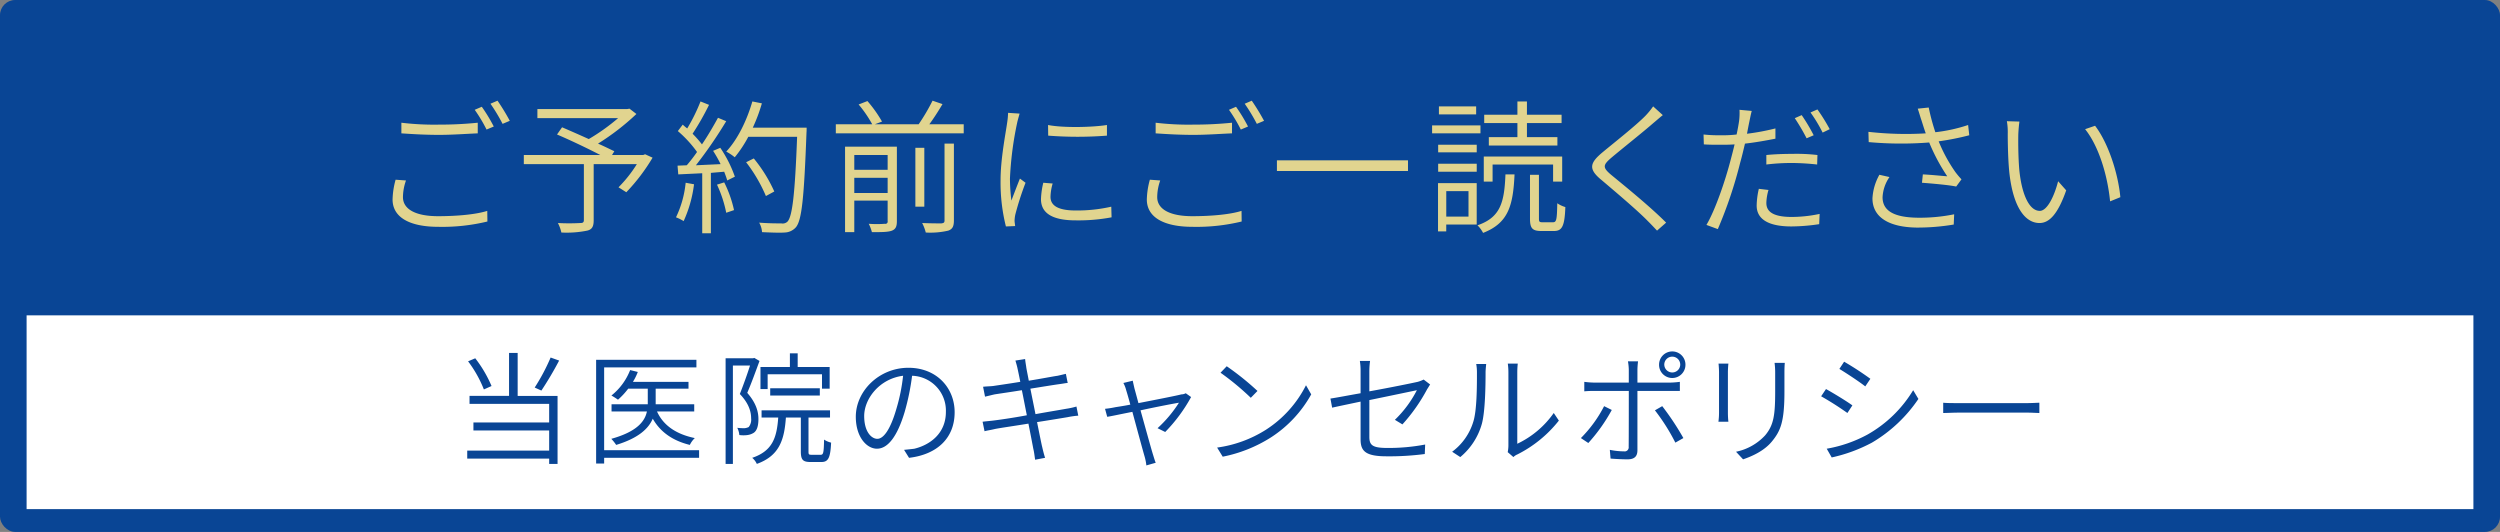
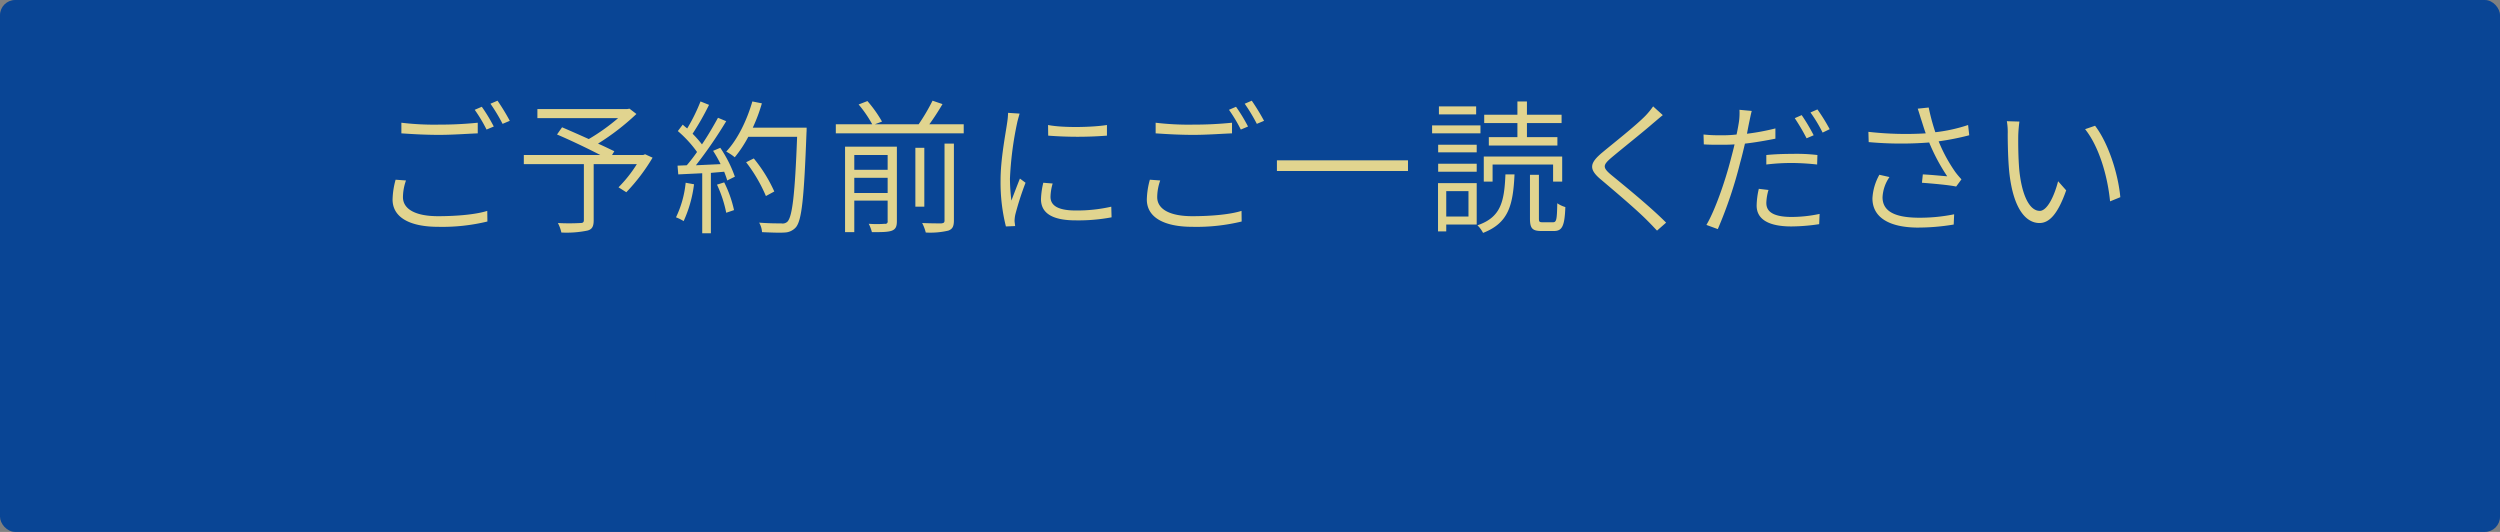
<svg xmlns="http://www.w3.org/2000/svg" id="cancelpolicy.svg" width="658" height="140" viewBox="0 0 658 140">
  <rect x="0" y="0" width="658" height="140" fill="#808080" stroke="none" />
  <defs>
    <style>
      .cls-1, .cls-4 {
        fill: #094595;
      }

      .cls-2 {
        fill: #e1d48f;
      }

      .cls-2, .cls-4 {
        fill-rule: evenodd;
      }

      .cls-3 {
        fill: #fff;
      }
    </style>
  </defs>
  <rect id="角丸長方形_11_のコピー_5" data-name="角丸長方形 11 のコピー 5" class="cls-1" width="658" height="140" rx="4" ry="4" />
-   <path id="ご予約前にご一読ください" class="cls-2" d="M190.644,16516.3v2.8c2.964,0.2,6.193.4,9.993,0.4,3.457,0,7.523-.3,10.106-0.4v-2.8a99.425,99.425,0,0,1-10.144.5A72.764,72.764,0,0,1,190.644,16516.3Zm1.216,15.2-2.736-.2a21.181,21.181,0,0,0-.8,5.2c0,4.7,4.483,7.2,12.044,7.2a50.209,50.209,0,0,0,12.918-1.4l-0.038-2.8c-2.774.9-7.675,1.4-12.956,1.4-6.193,0-9.233-2-9.233-5A13.264,13.264,0,0,1,191.86,16531.5Zm19.947-19.4-1.862.8a39.3,39.3,0,0,1,3.116,5.2l1.9-.8A43.211,43.211,0,0,0,211.807,16512.1Zm4.141-1.6-1.861.8a45.7,45.7,0,0,1,3.191,5.3l1.9-.8A56.559,56.559,0,0,0,215.948,16510.5Zm38.836,14.1-0.494.2h-8.206l0.608-1c-1.1-.5-2.66-1.3-4.294-2a63.305,63.305,0,0,0,10.107-7.8l-1.824-1.4-0.57.1h-23.67v2.4h21.238a52.724,52.724,0,0,1-7.712,5.5c-2.432-1.1-4.94-2.2-7.029-3.1l-1.33,1.9c3.533,1.5,8.131,3.7,11.4,5.4H222.869v2.4h15.806v14.7c0,0.6-.228.8-0.912,0.8a54.935,54.935,0,0,1-5.927,0,9.547,9.547,0,0,1,.912,2.5,26.946,26.946,0,0,0,6.8-.5c1.291-.3,1.709-1.1,1.709-2.7v-14.8h11.361a34.439,34.439,0,0,1-4.826,6.1l2.052,1.3a49.687,49.687,0,0,0,6.915-9.1Zm10.683,7.5a27.112,27.112,0,0,1-2.546,9.1,10.743,10.743,0,0,1,2.014,1,33.168,33.168,0,0,0,2.735-9.7Zm8.245,0.5a32.267,32.267,0,0,1,2.431,7.4l2.052-.7a30.687,30.687,0,0,0-2.584-7.3Zm-1.026-8.9a32.569,32.569,0,0,1,1.975,3.5l-6.5.3a115.639,115.639,0,0,0,7.979-11.6l-2.165-.9c-1.1,2-2.584,4.6-4.218,7a28.772,28.772,0,0,0-2.469-2.8,70.443,70.443,0,0,0,4.331-7.6l-2.242-.9a47.162,47.162,0,0,1-3.5,7.1,10.444,10.444,0,0,1-1.178-1l-1.292,1.7a30.484,30.484,0,0,1,5.053,5.5,42.259,42.259,0,0,1-2.7,3.5l-2.432.1,0.19,2.3,6.307-.3v15.8h2.28v-15.9l3.5-.3c0.342,0.9.608,1.6,0.8,2.3l2.014-1a32.82,32.82,0,0,0-3.838-7.6Zm10.448-6.1a43.929,43.929,0,0,0,2.394-6.4l-2.508-.5c-1.444,5-3.875,10-6.877,13.2a12.874,12.874,0,0,1,2.242,1.5,32.148,32.148,0,0,0,3.571-5.4H294.8c-0.569,15.1-1.253,20.9-2.507,22.3a1.817,1.817,0,0,1-1.634.5c-0.95,0-3.343,0-5.851-.2a5.759,5.759,0,0,1,.76,2.5c2.28,0.1,4.635.2,5.889,0.1a4.108,4.108,0,0,0,3.04-1.4c1.557-1.9,2.127-7.8,2.773-24.9,0.038-.3.038-1.3,0.038-1.3H283.134Zm5.661,16.8a38.486,38.486,0,0,0-5.4-8.7l-2.014,1a40.212,40.212,0,0,1,5.206,8.9Zm21.055,0.4v-4h8.777v4H309.85Zm8.777-10v3.9H309.85v-3.9h8.777Zm2.432-2.2h-13.64v22.5h2.431v-8.3h8.777v5.4a0.587,0.587,0,0,1-.722.7,28.162,28.162,0,0,1-4.255,0,10.424,10.424,0,0,1,.836,2.2c2.583,0,4.255,0,5.281-.4,0.988-.4,1.292-1.1,1.292-2.5v-19.6ZM333.6,16542c0,0.6-.19.7-0.836,0.8-0.608,0-2.66,0-5.053-.1a11.221,11.221,0,0,1,.95,2.5,20.732,20.732,0,0,0,5.927-.5c1.1-.4,1.481-1.1,1.481-2.7v-20.2H333.6v20.2Zm-5.319-19.1h-2.356v15.5h2.356v-15.5Zm1.329-6.2c1.178-1.6,2.394-3.5,3.458-5.3l-2.622-.9a52.7,52.7,0,0,1-3.647,6.2H315.284l1.861-.7a33.065,33.065,0,0,0-3.837-5.4l-2.318.9a31.6,31.6,0,0,1,3.572,5.2h-9.575v2.4H338.65v-2.4h-9.043Zm31.238,0.2,0.038,2.8a99.789,99.789,0,0,0,15.464,0v-2.8C372.623,16517.5,364.91,16517.7,360.845,16516.9Zm1.216,15.4-2.47-.2a21.3,21.3,0,0,0-.608,4.3c0,3.6,2.812,5.6,9.157,5.6a47.315,47.315,0,0,0,9.423-.8l-0.076-2.8a40.446,40.446,0,0,1-9.385,1c-5.433,0-6.611-1.8-6.611-3.6A13.422,13.422,0,0,1,362.061,16532.3Zm-8.7-18.4-3.039-.2a20.11,20.11,0,0,1-.228,2.5c-0.456,3.2-1.748,9.7-1.748,15.2a47.451,47.451,0,0,0,1.406,12.2l2.431-.1c-0.038-.4-0.114-0.9-0.152-1.3a8.63,8.63,0,0,1,.19-1.7,77.19,77.19,0,0,1,2.7-8.4l-1.482-1.1c-0.646,1.6-1.6,4.1-2.242,5.8a49.541,49.541,0,0,1-.38-5.8,88.265,88.265,0,0,1,1.9-14.7C352.866,16515.6,353.17,16514.6,353.36,16513.9Zm35.8,2.4v2.8c2.963,0.2,6.193.4,9.992,0.4,3.458,0,7.523-.3,10.107-0.4v-2.8a99.446,99.446,0,0,1-10.145.5A72.748,72.748,0,0,1,389.158,16516.3Zm1.215,15.2-2.735-.2a21.179,21.179,0,0,0-.8,5.2c0,4.7,4.483,7.2,12.044,7.2a50.2,50.2,0,0,0,12.918-1.4l-0.038-2.8c-2.773.9-7.675,1.4-12.956,1.4-6.193,0-9.233-2-9.233-5A13.264,13.264,0,0,1,390.373,16531.5Zm19.947-19.4-1.861.8a39.289,39.289,0,0,1,3.115,5.2l1.9-.8A43.211,43.211,0,0,0,410.32,16512.1Zm4.142-1.6-1.862.8a45.709,45.709,0,0,1,3.192,5.3l1.9-.8A56.545,56.545,0,0,0,414.462,16510.5Zm6.616,15.7v2.8h34.5v-2.8h-34.5Zm63.305-6.1H476.86v2.2h18.048v-2.2h-8.017v-3.7h9.118v-2.2h-9.118v-3.5h-2.508v3.5h-8.739v2.2h8.739v3.7Zm-6.535,7.2h15.92v4.5h2.393v-6.6H475.53v6.6h2.318v-4.5Zm-4.331-15.3h-9.8v2.1h9.8v-2.1Zm1.14,5H461.928v2.1h12.729v-2.1Zm-3.154,17.3v6.7h-5.851v-6.7H471.5Zm2.166-2.1H463.486v12.7h2.166v-1.8h8.017v-10.9Zm-10.145-3h10.145v-2.1H463.524v2.1Zm0-5.1h10.145v-2H463.524v2Zm17.706,5.8c-0.3,7.3-1.254,11.3-7.371,13.4a7.579,7.579,0,0,1,1.481,2c6.687-2.6,7.9-7.2,8.283-15.4H481.23Zm9.8,12.6c-0.836,0-.988-0.1-0.988-1V16530h-2.355v11.5c0,2.6.608,3.3,3.039,3.3H494c2.165,0,2.811-1.3,3-6.3a7.539,7.539,0,0,1-2.127-1c-0.076,4.4-.228,5-1.14,5h-2.7Zm31.617-28.2-2.545-2.3a20.28,20.28,0,0,1-2.052,2.5c-2.546,2.6-8.4,7.2-11.284,9.6-3.344,2.8-3.8,4.4-.228,7.3,3.533,3,9.346,7.9,12.082,10.7,0.912,0.9,1.748,1.8,2.508,2.6l2.393-2.1c-4.065-4.1-10.714-9.5-14.248-12.4-2.545-2.1-2.469-2.7-.152-4.7,2.85-2.4,8.4-6.8,11.019-9.1C520.75,16515.9,521.889,16514.9,522.649,16514.3Zm27.817,19.7-2.546-.3a20.956,20.956,0,0,0-.57,4.4c0,3.7,3.268,5.5,9.157,5.5a50.138,50.138,0,0,0,7.3-.6l0.114-2.7a35.493,35.493,0,0,1-7.371.8c-5.623,0-6.649-1.9-6.649-3.7A13.04,13.04,0,0,1,550.466,16534Zm-4.407-20.8-3.23-.3a16.473,16.473,0,0,1-.114,3c-0.114.8-.342,2.1-0.646,3.5a30.6,30.6,0,0,1-4.179.2,37.2,37.2,0,0,1-4.522-.2l0.076,2.6c1.406,0.1,2.736.1,4.37,0.1,1.14,0,2.393,0,3.723-.1-0.342,1.5-.722,2.9-1.064,4.2-1.4,5.4-4.027,13.1-6.345,17l3,1.1a114.673,114.673,0,0,0,5.889-17.5c0.456-1.6.874-3.4,1.254-5,2.7-.3,5.471-0.8,8.017-1.3v-2.7a59.961,59.961,0,0,1-7.485,1.4c0.228-1.2.418-2.2,0.608-3.1C545.565,16515.4,545.831,16514,546.059,16513.2Zm3.837,11.6v2.5a54.235,54.235,0,0,1,6.991-.4,63.75,63.75,0,0,1,6.383.4l0.076-2.5a46.571,46.571,0,0,0-6.573-.3C554.341,16524.5,551.872,16524.6,549.9,16524.8Zm9.309-10.5-1.824.8a54.757,54.757,0,0,1,3.115,5.3l1.862-.8A47.941,47.941,0,0,0,559.205,16514.3Zm4.141-1.5-1.824.8a38.6,38.6,0,0,1,3.192,5.3l1.862-.9A48.4,48.4,0,0,0,563.346,16512.8Zm27.324,2.7c0.3,0.9.646,2.1,1.178,3.6a87.721,87.721,0,0,1-15.084-.4l0.076,2.7a94.547,94.547,0,0,0,15.92.1,50.377,50.377,0,0,0,4.749,8.9c-1.406-.1-4.255-0.4-6.421-0.5l-0.228,2.2c2.659,0.2,7.219.6,9,1l1.4-1.9a21.8,21.8,0,0,1-1.6-1.9,40.676,40.676,0,0,1-4.408-8.1,69.471,69.471,0,0,0,8.055-1.6l-0.3-2.7a41.6,41.6,0,0,1-8.625,1.9,54.945,54.945,0,0,1-1.747-6.5l-2.888.3C590.1,16513.6,590.4,16514.7,590.67,16515.5Zm-8.359,15.1-2.66-.6a14.2,14.2,0,0,0-1.823,6.2c0,5.1,4.521,7.6,11.626,7.7a57.831,57.831,0,0,0,9.765-.8l0.114-2.7a45.1,45.1,0,0,1-9.727.9c-5.737-.1-9.119-1.6-9.119-5.4A10.176,10.176,0,0,1,582.311,16530.6Zm34.2-14.6-3.306-.1a17.057,17.057,0,0,1,.228,3.4c0,2.2.076,6.8,0.418,10.1,1.064,9.7,4.445,13.3,7.941,13.3,2.508,0,4.787-2.2,7.029-8.6l-2.128-2.4c-1.026,4-2.887,7.8-4.825,7.8-2.774,0-4.749-4.3-5.395-10.8-0.266-3.2-.3-6.8-0.266-9.1A35.67,35.67,0,0,1,616.512,16516Zm19.909,1.1-2.622.9c3.534,4.4,5.889,12,6.573,19l2.7-1.1C642.462,16529.4,639.8,16521.5,636.421,16517.1Z" transform="translate(-85 -16484)" />
-   <rect id="長方形_47" data-name="長方形 47" class="cls-3" x="7" y="83" width="644" height="51" />
+   <path id="ご予約前にご一読ください" class="cls-2" d="M190.644,16516.3v2.8c2.964,0.2,6.193.4,9.993,0.4,3.457,0,7.523-.3,10.106-0.4v-2.8a99.425,99.425,0,0,1-10.144.5A72.764,72.764,0,0,1,190.644,16516.3Zm1.216,15.2-2.736-.2a21.181,21.181,0,0,0-.8,5.2c0,4.7,4.483,7.2,12.044,7.2a50.209,50.209,0,0,0,12.918-1.4l-0.038-2.8c-2.774.9-7.675,1.4-12.956,1.4-6.193,0-9.233-2-9.233-5A13.264,13.264,0,0,1,191.86,16531.5Zm19.947-19.4-1.862.8a39.3,39.3,0,0,1,3.116,5.2l1.9-.8A43.211,43.211,0,0,0,211.807,16512.1Zm4.141-1.6-1.861.8a45.7,45.7,0,0,1,3.191,5.3l1.9-.8A56.559,56.559,0,0,0,215.948,16510.5Zm38.836,14.1-0.494.2h-8.206l0.608-1c-1.1-.5-2.66-1.3-4.294-2a63.305,63.305,0,0,0,10.107-7.8l-1.824-1.4-0.57.1h-23.67v2.4h21.238a52.724,52.724,0,0,1-7.712,5.5c-2.432-1.1-4.94-2.2-7.029-3.1l-1.33,1.9c3.533,1.5,8.131,3.7,11.4,5.4H222.869v2.4h15.806v14.7c0,0.6-.228.8-0.912,0.8a54.935,54.935,0,0,1-5.927,0,9.547,9.547,0,0,1,.912,2.5,26.946,26.946,0,0,0,6.8-.5c1.291-.3,1.709-1.1,1.709-2.7v-14.8h11.361a34.439,34.439,0,0,1-4.826,6.1l2.052,1.3a49.687,49.687,0,0,0,6.915-9.1Zm10.683,7.5a27.112,27.112,0,0,1-2.546,9.1,10.743,10.743,0,0,1,2.014,1,33.168,33.168,0,0,0,2.735-9.7Zm8.245,0.5a32.267,32.267,0,0,1,2.431,7.4l2.052-.7a30.687,30.687,0,0,0-2.584-7.3Zm-1.026-8.9a32.569,32.569,0,0,1,1.975,3.5l-6.5.3a115.639,115.639,0,0,0,7.979-11.6l-2.165-.9c-1.1,2-2.584,4.6-4.218,7a28.772,28.772,0,0,0-2.469-2.8,70.443,70.443,0,0,0,4.331-7.6l-2.242-.9a47.162,47.162,0,0,1-3.5,7.1,10.444,10.444,0,0,1-1.178-1l-1.292,1.7a30.484,30.484,0,0,1,5.053,5.5,42.259,42.259,0,0,1-2.7,3.5l-2.432.1,0.19,2.3,6.307-.3v15.8h2.28v-15.9l3.5-.3c0.342,0.9.608,1.6,0.8,2.3l2.014-1a32.82,32.82,0,0,0-3.838-7.6Zm10.448-6.1a43.929,43.929,0,0,0,2.394-6.4l-2.508-.5c-1.444,5-3.875,10-6.877,13.2a12.874,12.874,0,0,1,2.242,1.5,32.148,32.148,0,0,0,3.571-5.4H294.8c-0.569,15.1-1.253,20.9-2.507,22.3a1.817,1.817,0,0,1-1.634.5c-0.95,0-3.343,0-5.851-.2a5.759,5.759,0,0,1,.76,2.5c2.28,0.1,4.635.2,5.889,0.1a4.108,4.108,0,0,0,3.04-1.4c1.557-1.9,2.127-7.8,2.773-24.9,0.038-.3.038-1.3,0.038-1.3H283.134Zm5.661,16.8a38.486,38.486,0,0,0-5.4-8.7l-2.014,1a40.212,40.212,0,0,1,5.206,8.9Zm21.055,0.4v-4h8.777v4H309.85Zm8.777-10v3.9H309.85v-3.9h8.777Zm2.432-2.2h-13.64v22.5h2.431v-8.3h8.777v5.4a0.587,0.587,0,0,1-.722.7,28.162,28.162,0,0,1-4.255,0,10.424,10.424,0,0,1,.836,2.2c2.583,0,4.255,0,5.281-.4,0.988-.4,1.292-1.1,1.292-2.5v-19.6ZM333.6,16542c0,0.6-.19.7-0.836,0.8-0.608,0-2.66,0-5.053-.1a11.221,11.221,0,0,1,.95,2.5,20.732,20.732,0,0,0,5.927-.5c1.1-.4,1.481-1.1,1.481-2.7v-20.2H333.6v20.2Zm-5.319-19.1h-2.356v15.5h2.356v-15.5Zm1.329-6.2c1.178-1.6,2.394-3.5,3.458-5.3l-2.622-.9a52.7,52.7,0,0,1-3.647,6.2H315.284l1.861-.7a33.065,33.065,0,0,0-3.837-5.4l-2.318.9a31.6,31.6,0,0,1,3.572,5.2h-9.575v2.4H338.65v-2.4h-9.043Zm31.238,0.2,0.038,2.8a99.789,99.789,0,0,0,15.464,0v-2.8C372.623,16517.5,364.91,16517.7,360.845,16516.9Zm1.216,15.4-2.47-.2a21.3,21.3,0,0,0-.608,4.3c0,3.6,2.812,5.6,9.157,5.6a47.315,47.315,0,0,0,9.423-.8l-0.076-2.8a40.446,40.446,0,0,1-9.385,1c-5.433,0-6.611-1.8-6.611-3.6A13.422,13.422,0,0,1,362.061,16532.3Zm-8.7-18.4-3.039-.2a20.11,20.11,0,0,1-.228,2.5c-0.456,3.2-1.748,9.7-1.748,15.2a47.451,47.451,0,0,0,1.406,12.2l2.431-.1c-0.038-.4-0.114-0.9-0.152-1.3a8.63,8.63,0,0,1,.19-1.7,77.19,77.19,0,0,1,2.7-8.4l-1.482-1.1c-0.646,1.6-1.6,4.1-2.242,5.8a49.541,49.541,0,0,1-.38-5.8,88.265,88.265,0,0,1,1.9-14.7C352.866,16515.6,353.17,16514.6,353.36,16513.9Zm35.8,2.4v2.8c2.963,0.2,6.193.4,9.992,0.4,3.458,0,7.523-.3,10.107-0.4v-2.8a99.446,99.446,0,0,1-10.145.5A72.748,72.748,0,0,1,389.158,16516.3Zm1.215,15.2-2.735-.2a21.179,21.179,0,0,0-.8,5.2c0,4.7,4.483,7.2,12.044,7.2a50.2,50.2,0,0,0,12.918-1.4l-0.038-2.8c-2.773.9-7.675,1.4-12.956,1.4-6.193,0-9.233-2-9.233-5A13.264,13.264,0,0,1,390.373,16531.5Zm19.947-19.4-1.861.8a39.289,39.289,0,0,1,3.115,5.2l1.9-.8A43.211,43.211,0,0,0,410.32,16512.1Zm4.142-1.6-1.862.8a45.709,45.709,0,0,1,3.192,5.3l1.9-.8A56.545,56.545,0,0,0,414.462,16510.5Zm6.616,15.7v2.8h34.5v-2.8h-34.5Zm63.305-6.1H476.86v2.2h18.048v-2.2h-8.017v-3.7h9.118v-2.2h-9.118v-3.5h-2.508v3.5h-8.739v2.2h8.739v3.7Zm-6.535,7.2h15.92v4.5h2.393v-6.6H475.53v6.6h2.318v-4.5Zm-4.331-15.3h-9.8v2.1h9.8v-2.1Zm1.14,5H461.928v2.1h12.729v-2.1m-3.154,17.3v6.7h-5.851v-6.7H471.5Zm2.166-2.1H463.486v12.7h2.166v-1.8h8.017v-10.9Zm-10.145-3h10.145v-2.1H463.524v2.1Zm0-5.1h10.145v-2H463.524v2Zm17.706,5.8c-0.3,7.3-1.254,11.3-7.371,13.4a7.579,7.579,0,0,1,1.481,2c6.687-2.6,7.9-7.2,8.283-15.4H481.23Zm9.8,12.6c-0.836,0-.988-0.1-0.988-1V16530h-2.355v11.5c0,2.6.608,3.3,3.039,3.3H494c2.165,0,2.811-1.3,3-6.3a7.539,7.539,0,0,1-2.127-1c-0.076,4.4-.228,5-1.14,5h-2.7Zm31.617-28.2-2.545-2.3a20.28,20.28,0,0,1-2.052,2.5c-2.546,2.6-8.4,7.2-11.284,9.6-3.344,2.8-3.8,4.4-.228,7.3,3.533,3,9.346,7.9,12.082,10.7,0.912,0.9,1.748,1.8,2.508,2.6l2.393-2.1c-4.065-4.1-10.714-9.5-14.248-12.4-2.545-2.1-2.469-2.7-.152-4.7,2.85-2.4,8.4-6.8,11.019-9.1C520.75,16515.9,521.889,16514.9,522.649,16514.3Zm27.817,19.7-2.546-.3a20.956,20.956,0,0,0-.57,4.4c0,3.7,3.268,5.5,9.157,5.5a50.138,50.138,0,0,0,7.3-.6l0.114-2.7a35.493,35.493,0,0,1-7.371.8c-5.623,0-6.649-1.9-6.649-3.7A13.04,13.04,0,0,1,550.466,16534Zm-4.407-20.8-3.23-.3a16.473,16.473,0,0,1-.114,3c-0.114.8-.342,2.1-0.646,3.5a30.6,30.6,0,0,1-4.179.2,37.2,37.2,0,0,1-4.522-.2l0.076,2.6c1.406,0.1,2.736.1,4.37,0.1,1.14,0,2.393,0,3.723-.1-0.342,1.5-.722,2.9-1.064,4.2-1.4,5.4-4.027,13.1-6.345,17l3,1.1a114.673,114.673,0,0,0,5.889-17.5c0.456-1.6.874-3.4,1.254-5,2.7-.3,5.471-0.8,8.017-1.3v-2.7a59.961,59.961,0,0,1-7.485,1.4c0.228-1.2.418-2.2,0.608-3.1C545.565,16515.4,545.831,16514,546.059,16513.2Zm3.837,11.6v2.5a54.235,54.235,0,0,1,6.991-.4,63.75,63.75,0,0,1,6.383.4l0.076-2.5a46.571,46.571,0,0,0-6.573-.3C554.341,16524.5,551.872,16524.6,549.9,16524.8Zm9.309-10.5-1.824.8a54.757,54.757,0,0,1,3.115,5.3l1.862-.8A47.941,47.941,0,0,0,559.205,16514.3Zm4.141-1.5-1.824.8a38.6,38.6,0,0,1,3.192,5.3l1.862-.9A48.4,48.4,0,0,0,563.346,16512.8Zm27.324,2.7c0.3,0.9.646,2.1,1.178,3.6a87.721,87.721,0,0,1-15.084-.4l0.076,2.7a94.547,94.547,0,0,0,15.92.1,50.377,50.377,0,0,0,4.749,8.9c-1.406-.1-4.255-0.4-6.421-0.5l-0.228,2.2c2.659,0.2,7.219.6,9,1l1.4-1.9a21.8,21.8,0,0,1-1.6-1.9,40.676,40.676,0,0,1-4.408-8.1,69.471,69.471,0,0,0,8.055-1.6l-0.3-2.7a41.6,41.6,0,0,1-8.625,1.9,54.945,54.945,0,0,1-1.747-6.5l-2.888.3C590.1,16513.6,590.4,16514.7,590.67,16515.5Zm-8.359,15.1-2.66-.6a14.2,14.2,0,0,0-1.823,6.2c0,5.1,4.521,7.6,11.626,7.7a57.831,57.831,0,0,0,9.765-.8l0.114-2.7a45.1,45.1,0,0,1-9.727.9c-5.737-.1-9.119-1.6-9.119-5.4A10.176,10.176,0,0,1,582.311,16530.6Zm34.2-14.6-3.306-.1a17.057,17.057,0,0,1,.228,3.4c0,2.2.076,6.8,0.418,10.1,1.064,9.7,4.445,13.3,7.941,13.3,2.508,0,4.787-2.2,7.029-8.6l-2.128-2.4c-1.026,4-2.887,7.8-4.825,7.8-2.774,0-4.749-4.3-5.395-10.8-0.266-3.2-.3-6.8-0.266-9.1A35.67,35.67,0,0,1,616.512,16516Zm19.909,1.1-2.622.9c3.534,4.4,5.889,12,6.573,19l2.7-1.1C642.462,16529.4,639.8,16521.5,636.421,16517.1Z" transform="translate(-85 -16484)" />
  <path id="当医院のキャンセルポリシー" class="cls-4" d="M229.925,16578.1a52.566,52.566,0,0,1-4.192,7.9l1.76,0.8a90.656,90.656,0,0,0,4.672-7.9Zm-15.551,7.5a32.7,32.7,0,0,0-4.287-7.3l-1.888.8a31.362,31.362,0,0,1,4.159,7.4Zm6.88-8.7h-2.272v11.3h-10.4v2.1h20.958v4.9H209.607v2.1h19.934v5.3H207.975v2.1h21.566v1.4h2.208v-17.9h-10.5v-11.3ZM269,16602.5h-24.99v-21.8h24.286v-2H241.9v27.3h2.112v-1.5H269v-2Zm-1.28-10.2v-1.9H257.574v-4.1h8.639v-1.8H251.59a14.948,14.948,0,0,0,1.28-2.6l-2.016-.5a15.969,15.969,0,0,1-4.928,6.7,20.329,20.329,0,0,1,1.728,1.1,19.032,19.032,0,0,0,2.688-2.9h5.152v4.1h-9.536v1.9h9.312c-0.544,2.6-2.592,5.3-9.376,7.2a11.21,11.21,0,0,1,1.28,1.6c5.92-1.8,8.512-4.3,9.632-6.9,1.984,3.5,5.247,5.8,9.759,6.9a6.108,6.108,0,0,1,1.312-1.8c-4.864-1-8.288-3.3-9.951-7h9.791Zm19.329-9.8h14.3v3.8h2.016v-5.7h-8.416v-3.6H292.9v3.6h-7.744v5.8h1.888v-3.9Zm13.727,5.6v-1.9H287.718v1.9h13.055Zm-17.247-9.9-0.32.1h-7.231v27.8h1.92v-25.9h4.511c-0.7,2.2-1.728,5.1-2.687,7.5,2.4,2.5,2.975,4.7,2.975,6.4a3.109,3.109,0,0,1-.64,2.3,3.074,3.074,0,0,1-1.056.3,14.532,14.532,0,0,1-1.951-.1,5.246,5.246,0,0,1,.544,1.9,7.913,7.913,0,0,0,2.175,0,4.189,4.189,0,0,0,1.632-.6c0.864-.6,1.216-1.9,1.216-3.6,0-1.9-.576-4.2-2.944-6.9,1.088-2.5,2.272-5.8,3.232-8.4Zm15.1,25.5c-0.768,0-.832-0.1-0.832-0.9v-8.9h5.664v-1.9H285.446v1.9h4.384c-0.384,5.4-1.568,8.8-6.848,10.6a4.553,4.553,0,0,1,1.216,1.6c5.792-2.1,7.232-6.1,7.648-12.2h3.935v8.9c0,2.2.512,2.8,2.56,2.8h2.848c1.824,0,2.368-1.1,2.56-5.1a5.853,5.853,0,0,1-1.856-.8c-0.064,3.5-.192,4-0.9,4h-2.368Zm37.632-11.2c0-6.4-4.735-11.7-12.159-11.7-7.711,0-13.855,6.1-13.855,12.9,0,5.3,2.848,8.4,5.568,8.4,2.847,0,5.375-3.2,7.327-9.8a62.67,62.67,0,0,0,1.92-9.4,9.176,9.176,0,0,1,8.895,9.5c0,5.7-4.191,8.7-8.287,9.7-0.736.1-1.728,0.2-2.72,0.3l1.312,2.1C331.781,16603.6,336.261,16599.2,336.261,16592.5Zm-23.806,1c0-4.5,3.968-9.8,10.239-10.6a47.966,47.966,0,0,1-1.792,8.8c-1.664,5.7-3.487,7.8-4.991,7.8S312.455,16597.7,312.455,16593.5Zm40.383-12.4c0.064,0.3.352,1.6,0.7,3.4-3.039.5-5.887,0.9-7.167,1.1-1.024.1-1.856,0.1-2.624,0.2l0.512,2.6c0.9-.2,1.632-0.4,2.528-0.6,1.248-.2,4.1-0.6,7.167-1.1,0.416,2,.864,4.4,1.312,6.6-3.712.7-7.263,1.2-8.895,1.4-0.832.1-2.016,0.2-2.752,0.3l0.512,2.5c0.7-.2,1.568-0.3,2.784-0.6,1.568-.3,5.087-0.8,8.767-1.4,0.64,3.2,1.152,5.9,1.28,6.6,0.224,0.9.32,1.8,0.48,2.9l2.624-.5c-0.288-.9-0.544-1.9-0.768-2.9-0.16-.6-0.7-3.3-1.344-6.5,3.2-.5,6.24-1,8.031-1.3a22.5,22.5,0,0,1,2.816-.4l-0.48-2.4a19.933,19.933,0,0,1-2.752.6c-1.631.3-4.735,0.8-8.031,1.4-0.448-2.3-.928-4.6-1.344-6.7,3.136-.5,6.176-1,7.648-1.2,0.831-.1,1.727-0.3,2.175-0.3l-0.48-2.4c-0.512.1-1.247,0.3-2.175,0.5-1.408.2-4.416,0.8-7.584,1.3-0.352-1.9-.64-3.2-0.672-3.6-0.1-.7-0.256-1.5-0.288-2.1l-2.56.4C352.454,16579.6,352.678,16580.3,352.838,16581.1Zm30.3,3.1-2.464.6a8.194,8.194,0,0,1,.736,1.9c0.192,0.6.608,2,1.088,3.8-2.016.4-3.584,0.6-4.064,0.7a24.44,24.44,0,0,1-2.591.4l0.575,2.1c0.832-.1,3.52-0.7,6.624-1.3,1.248,4.6,2.816,10.4,3.232,11.8a13.273,13.273,0,0,1,.448,2.3l2.464-.7c-0.224-.5-0.512-1.5-0.7-2.1-0.416-1.3-2.016-7.1-3.3-11.7,4.608-1,9.375-1.9,10.111-2a33.069,33.069,0,0,1-5.631,6.7l2.015,1a41.76,41.76,0,0,0,6.816-9.2l-1.408-1a2.38,2.38,0,0,1-1.152.3c-1.056.3-6.687,1.4-11.3,2.3-0.48-1.8-.864-3.2-1.056-3.9C383.4,16585.4,383.239,16584.7,383.143,16584.2Zm24.736-3.8-1.632,1.7a69.879,69.879,0,0,1,7.968,6.6l1.759-1.8A72.32,72.32,0,0,0,407.879,16580.4Zm-2.528,21.4,1.472,2.4a37.036,37.036,0,0,0,12.735-5.1,31.865,31.865,0,0,0,10.559-11.3l-1.375-2.4a29.935,29.935,0,0,1-10.528,11.7A32.083,32.083,0,0,1,405.351,16601.8Zm37.76-2.2c0,3,1.12,4.5,6.816,4.5a71.6,71.6,0,0,0,10.079-.6l0.1-2.5a51.056,51.056,0,0,1-9.951.9c-3.872,0-4.736-.7-4.736-2.9v-9.7c5.855-1.2,12.031-2.5,12.511-2.6a29.621,29.621,0,0,1-5.792,7.8l1.984,1.2a45.732,45.732,0,0,0,6.528-9.3c0.224-.3.544-0.9,0.768-1.2l-1.7-1.3a9.016,9.016,0,0,1-1.568.6c-1.312.3-7.168,1.5-12.735,2.5v-5.2a20.585,20.585,0,0,1,.192-2.8h-2.688a16.478,16.478,0,0,1,.192,2.8v5.7c-3.424.6-6.5,1.2-7.935,1.4l0.448,2.4c1.279-.3,4.191-0.9,7.487-1.6v9.9Zm38.72,3.4,1.5,1.3a3.326,3.326,0,0,1,1.056-.7,32.464,32.464,0,0,0,10.911-8.9l-1.344-2a24.588,24.588,0,0,1-9.6,8.1V16582a21.608,21.608,0,0,1,.128-2.3h-2.624a17.2,17.2,0,0,1,.16,2.3v19.3A9.157,9.157,0,0,1,481.831,16603Zm-14.623-.1,2.144,1.4a17.477,17.477,0,0,0,5.664-8.7c0.895-3.2.992-10.1,0.992-13.5,0-.9.127-1.8,0.159-2.3h-2.623a12.3,12.3,0,0,1,.192,2.3c0,3.5,0,9.9-.96,12.9A15.377,15.377,0,0,1,467.208,16602.9Zm55.838-22.8a2.1,2.1,0,1,1,4.192,0A2.1,2.1,0,0,1,523.046,16580.1Zm-1.376,0a3.473,3.473,0,0,0,6.944,0A3.472,3.472,0,1,0,521.67,16580.1Zm-5.535-1h-2.656a14.045,14.045,0,0,1,.224,2.2v3.4h-9.056a21.624,21.624,0,0,1-2.655-.2v2.5a22.464,22.464,0,0,1,2.655-.1H513.7v0.2c0,1.5,0,12.6-.032,14.5a1.07,1.07,0,0,1-1.248,1.2,19.4,19.4,0,0,1-3.712-.4l0.192,2.3c1.248,0.1,3.136.2,4.448,0.2,1.856,0,2.624-.8,2.624-2.4v-15.6h11.167v-2.4a22.657,22.657,0,0,1-2.528.2h-8.639v-3.4A20.627,20.627,0,0,1,516.135,16579.1Zm6.367,11.8-1.92,1.1a52.314,52.314,0,0,1,5.376,8.5l2.112-1.2A70.047,70.047,0,0,0,522.5,16590.9Zm-13.279,1-2.016-1a33.582,33.582,0,0,1-6.111,8.4l1.952,1.3A44.574,44.574,0,0,0,509.223,16591.9Zm45.536-12.4h-2.688a20.187,20.187,0,0,1,.16,2.7v4.8c0,6.3-.384,8.9-2.656,11.6a14.338,14.338,0,0,1-7.647,4.3l1.856,2c2.335-.8,5.535-2.2,7.583-4.7,2.3-2.8,3.3-5.2,3.3-13.1v-4.9Q554.663,16580.55,554.759,16579.5Zm-14.847.2H537.32c0.064,0.6.128,1.7,0.128,2.3v10.6a17.967,17.967,0,0,1-.16,2.4h2.624a22.267,22.267,0,0,1-.128-2.4V16582C539.784,16581.3,539.848,16580.3,539.912,16579.7Zm30.464-.5-1.248,1.9c1.824,1.1,5.312,3.4,6.816,4.6l1.344-2A81.1,81.1,0,0,0,570.376,16579.2Zm-4.576,22.9,1.312,2.3a41.025,41.025,0,0,0,10.591-3.9,38.017,38.017,0,0,0,12.224-11.5l-1.376-2.3a32.967,32.967,0,0,1-12.063,11.7A34.947,34.947,0,0,1,565.8,16602.1Zm-0.192-15.7-1.28,1.9a81.869,81.869,0,0,1,6.912,4.4l1.312-2C571.208,16589.7,567.432,16587.4,565.608,16586.4Zm30.849,3.6v2.7c0.96,0,2.56-.1,4.319-0.1h17.631c1.44,0,2.72.1,3.36,0.1v-2.7c-0.672,0-1.76.1-3.392,0.1h-17.6C598.953,16590.1,597.385,16590.1,596.457,16590Z" transform="translate(-85 -16484)" />
</svg>